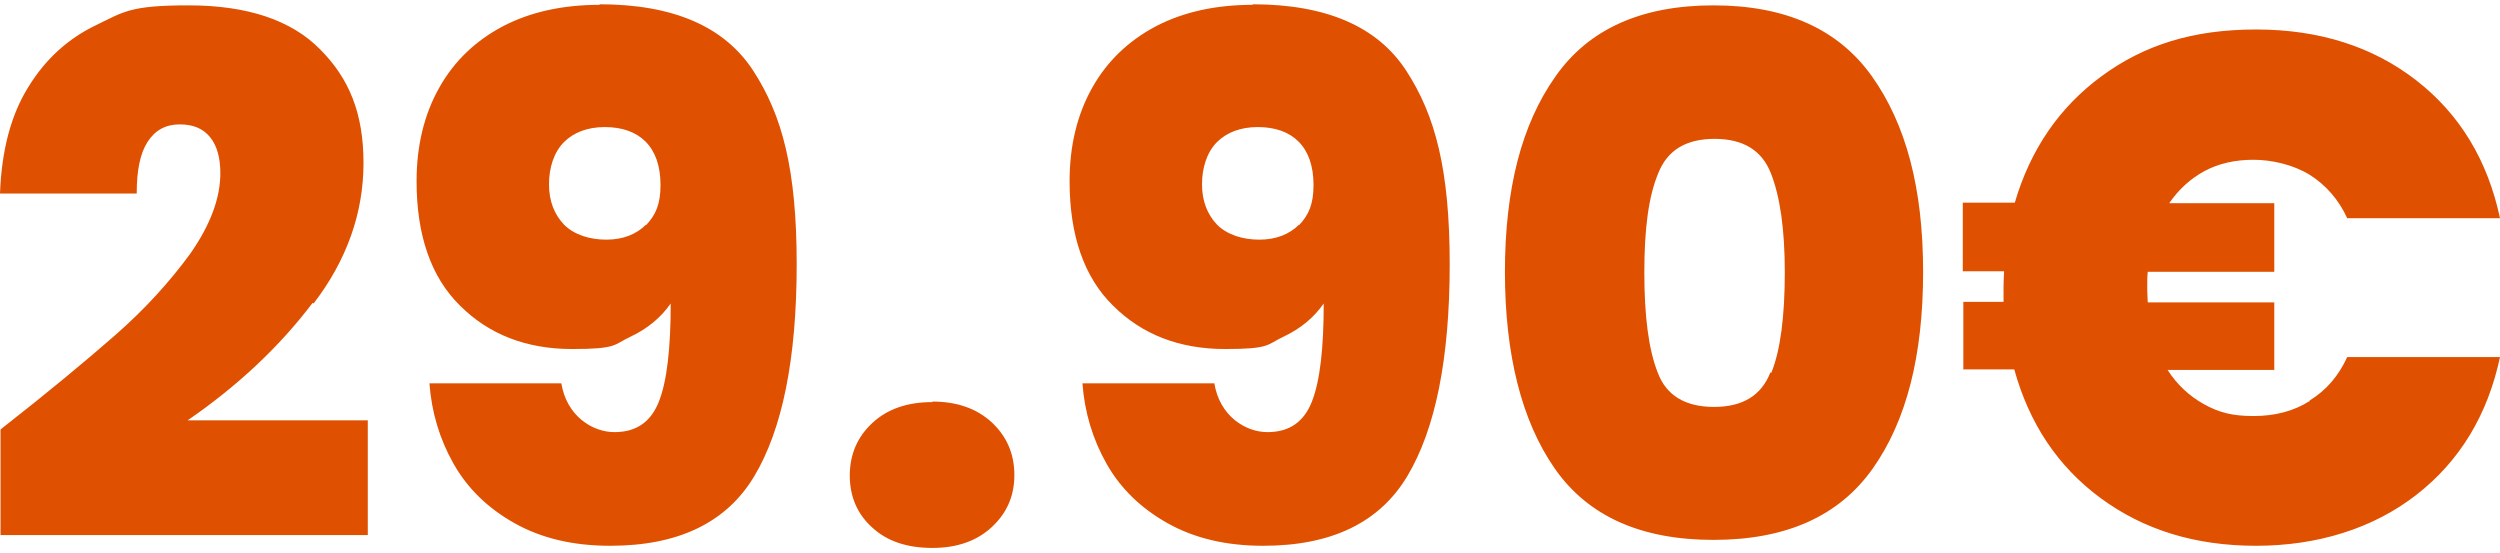
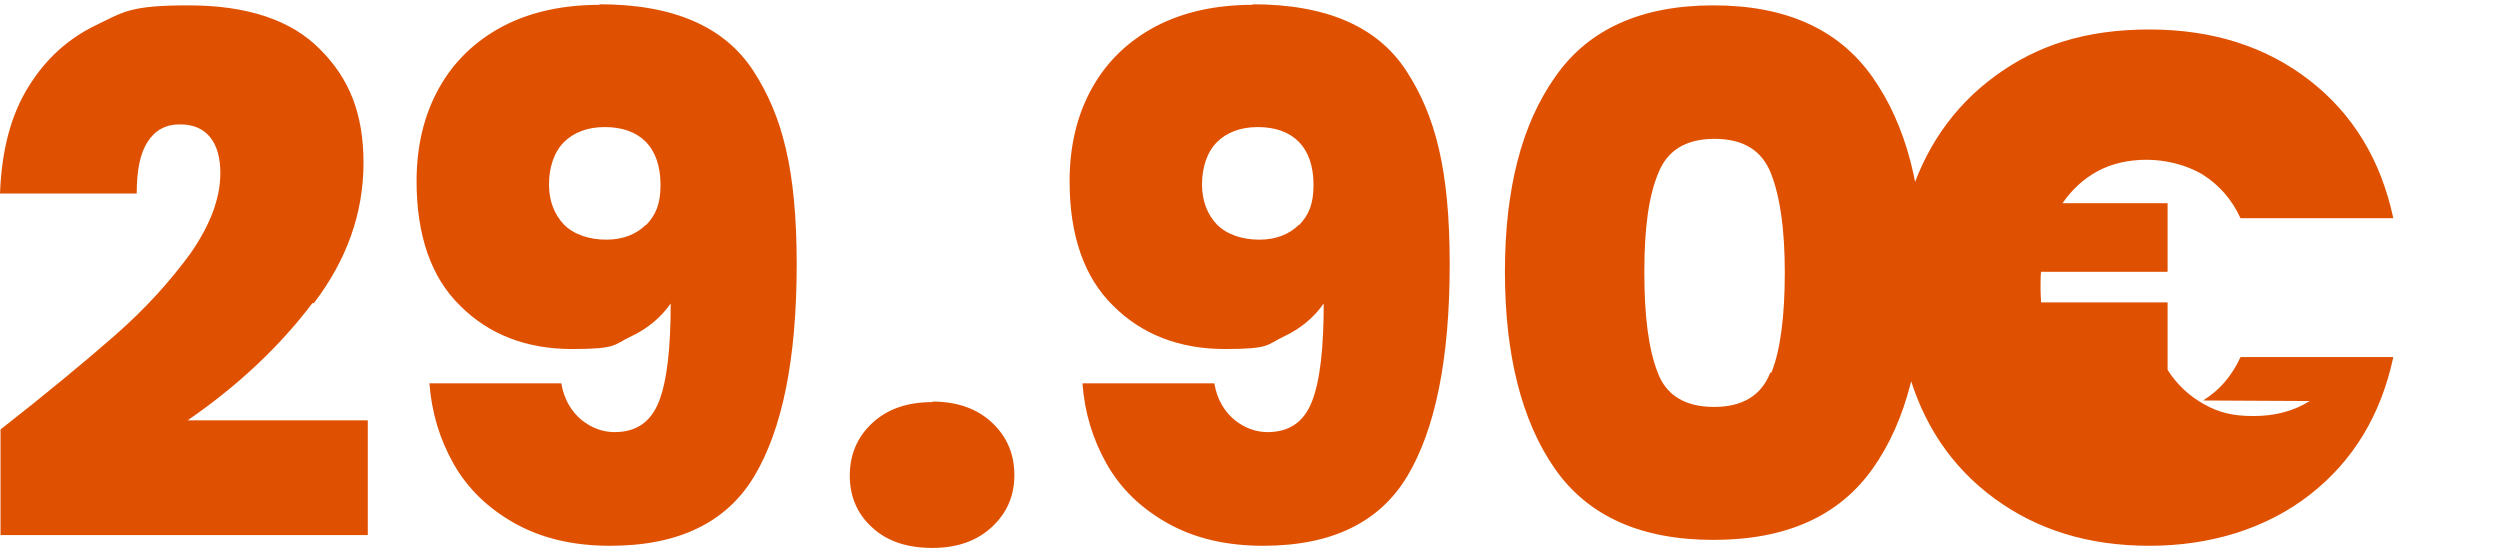
<svg xmlns="http://www.w3.org/2000/svg" id="Layer_2" version="1.1" viewBox="0 0 466.3 103.2">
  <defs>
    <style>
      .st0 {
        fill: #e05001;
      }
    </style>
  </defs>
-   <path class="st0" d="M58.5,56.6c6.2-8.1,9.3-16.9,9.3-26.2s-2.7-15.8-8.1-21.2C54.4,3.8,46.2,1,35.2,1s-12.1,1.2-17.3,3.7c-5.2,2.5-9.4,6.3-12.6,11.5C2,21.5.3,28.1,0,36.1h25.5c0-4.2.6-7.4,2-9.6,1.4-2.2,3.4-3.3,6-3.3s4.4.8,5.7,2.4c1.3,1.6,1.9,3.9,1.9,6.7,0,4.7-1.9,9.7-5.6,15-3.8,5.2-8.4,10.3-14,15.2-5.6,4.9-12.7,10.8-21.4,17.6v19.7h68.5v-21.4h-33.6c9.3-6.4,17.1-13.7,23.3-21.9ZM111.9.9c-6.9,0-12.9,1.3-18.1,4-5.1,2.7-9.1,6.5-11.9,11.5-2.8,5-4.2,10.8-4.2,17.4,0,10.1,2.7,17.9,8.1,23.2,5.4,5.4,12.4,8.1,20.9,8.1s7.7-.8,10.9-2.3c3.2-1.5,5.7-3.6,7.5-6.2,0,8.4-.7,14.5-2.2,18.3-1.5,3.8-4.2,5.7-8.3,5.7s-8.9-3-9.9-9.1h-24.6c.4,5.4,1.9,10.4,4.5,15,2.6,4.6,6.4,8.3,11.4,11.1,5,2.8,10.9,4.2,17.8,4.2,12.7,0,21.7-4.3,26.9-13,5.2-8.7,7.9-21.8,7.9-39.5s-2.7-27.8-8.1-36.1c-5.4-8.3-15-12.4-28.7-12.4ZM120.5,41.9c-1.8,1.8-4.3,2.8-7.4,2.8s-6-.9-7.9-2.8c-1.8-1.9-2.8-4.4-2.8-7.5s.9-6,2.8-7.9c1.8-1.8,4.4-2.8,7.6-2.8s5.8.9,7.6,2.7c1.8,1.8,2.8,4.5,2.8,8.1s-.9,5.6-2.7,7.5ZM173.9,75c-4.7,0-8.4,1.3-11.2,3.9-2.8,2.6-4.2,5.9-4.2,9.8s1.4,7.2,4.2,9.7c2.8,2.6,6.6,3.8,11.2,3.8s8.3-1.3,11.1-3.9c2.8-2.6,4.2-5.8,4.2-9.7s-1.4-7.2-4.2-9.8c-2.8-2.6-6.5-3.9-11.1-3.9ZM233.7.9c-6.9,0-12.9,1.3-18.1,4-5.1,2.7-9.1,6.5-11.9,11.5-2.8,5-4.2,10.8-4.2,17.4,0,10.1,2.7,17.9,8.1,23.2,5.4,5.4,12.4,8.1,20.9,8.1s7.7-.8,10.9-2.3c3.2-1.5,5.7-3.6,7.5-6.2,0,8.4-.7,14.5-2.2,18.3-1.5,3.8-4.2,5.7-8.3,5.7s-8.9-3-9.9-9.1h-24.6c.4,5.4,1.9,10.4,4.5,15,2.6,4.6,6.4,8.3,11.4,11.1,5,2.8,10.9,4.2,17.8,4.2,12.7,0,21.7-4.3,26.9-13,5.2-8.7,7.9-21.8,7.9-39.5s-2.7-27.8-8.1-36.1c-5.4-8.3-15-12.4-28.7-12.4ZM242.3,41.9c-1.8,1.8-4.3,2.8-7.4,2.8s-6-.9-7.9-2.8c-1.8-1.9-2.8-4.4-2.8-7.5s.9-6,2.8-7.9c1.8-1.8,4.4-2.8,7.6-2.8s5.8.9,7.6,2.7c1.8,1.8,2.8,4.5,2.8,8.1s-.9,5.6-2.7,7.5ZM319.6,1c-13.4,0-23.3,4.4-29.5,13.3-6.3,8.9-9.4,21-9.4,36.4s3.1,27.8,9.3,36.7c6.2,8.9,16.1,13.3,29.6,13.3s23.4-4.4,29.7-13.3c6.3-8.9,9.4-21.1,9.4-36.7s-3.2-27.5-9.5-36.4c-6.3-8.9-16.2-13.3-29.6-13.3ZM330.2,69.5c-1.7,4.3-5.2,6.4-10.5,6.4s-8.9-2.1-10.5-6.4c-1.7-4.3-2.5-10.5-2.5-18.7s.8-14.2,2.6-18.5c1.7-4.3,5.2-6.4,10.5-6.4s8.8,2.1,10.5,6.4c1.7,4.3,2.6,10.4,2.6,18.5s-.8,14.5-2.5,18.7ZM430.8,74.8c-3,1.9-6.5,2.8-10.5,2.8s-6.5-.7-9.2-2.2c-2.7-1.5-5-3.6-6.8-6.4h19.9v-12.6h-23.6c0-.6-.1-1.5-.1-2.7s0-2.3.1-3h23.6v-12.8h-19.6c1.8-2.6,4-4.6,6.6-6,2.6-1.4,5.7-2.1,9.1-2.1s7.4.9,10.5,2.8c3,1.9,5.4,4.6,7,8.1h28.5c-2.3-10.8-7.5-19.4-15.6-25.7-8.1-6.3-18.1-9.5-29.9-9.5s-20.9,2.9-28.8,8.7c-7.9,5.8-13.3,13.7-16.2,23.6h-9.7v12.8h7.7c0,.6-.1,1.6-.1,3v2.7h-7.5v12.6h9.5c2.8,10.1,8.1,18.1,16.1,24,8,5.9,17.6,8.9,29,8.9s21.8-3.2,29.9-9.5c8.1-6.3,13.3-14.9,15.6-25.7h-28.5c-1.6,3.5-3.9,6.2-7,8.1Z" />
+   <path class="st0" d="M58.5,56.6c6.2-8.1,9.3-16.9,9.3-26.2s-2.7-15.8-8.1-21.2C54.4,3.8,46.2,1,35.2,1s-12.1,1.2-17.3,3.7c-5.2,2.5-9.4,6.3-12.6,11.5C2,21.5.3,28.1,0,36.1h25.5c0-4.2.6-7.4,2-9.6,1.4-2.2,3.4-3.3,6-3.3s4.4.8,5.7,2.4c1.3,1.6,1.9,3.9,1.9,6.7,0,4.7-1.9,9.7-5.6,15-3.8,5.2-8.4,10.3-14,15.2-5.6,4.9-12.7,10.8-21.4,17.6v19.7h68.5v-21.4h-33.6c9.3-6.4,17.1-13.7,23.3-21.9ZM111.9.9c-6.9,0-12.9,1.3-18.1,4-5.1,2.7-9.1,6.5-11.9,11.5-2.8,5-4.2,10.8-4.2,17.4,0,10.1,2.7,17.9,8.1,23.2,5.4,5.4,12.4,8.1,20.9,8.1s7.7-.8,10.9-2.3c3.2-1.5,5.7-3.6,7.5-6.2,0,8.4-.7,14.5-2.2,18.3-1.5,3.8-4.2,5.7-8.3,5.7s-8.9-3-9.9-9.1h-24.6c.4,5.4,1.9,10.4,4.5,15,2.6,4.6,6.4,8.3,11.4,11.1,5,2.8,10.9,4.2,17.8,4.2,12.7,0,21.7-4.3,26.9-13,5.2-8.7,7.9-21.8,7.9-39.5s-2.7-27.8-8.1-36.1c-5.4-8.3-15-12.4-28.7-12.4ZM120.5,41.9c-1.8,1.8-4.3,2.8-7.4,2.8s-6-.9-7.9-2.8c-1.8-1.9-2.8-4.4-2.8-7.5s.9-6,2.8-7.9c1.8-1.8,4.4-2.8,7.6-2.8s5.8.9,7.6,2.7c1.8,1.8,2.8,4.5,2.8,8.1s-.9,5.6-2.7,7.5ZM173.9,75c-4.7,0-8.4,1.3-11.2,3.9-2.8,2.6-4.2,5.9-4.2,9.8s1.4,7.2,4.2,9.7c2.8,2.6,6.6,3.8,11.2,3.8s8.3-1.3,11.1-3.9c2.8-2.6,4.2-5.8,4.2-9.7s-1.4-7.2-4.2-9.8c-2.8-2.6-6.5-3.9-11.1-3.9ZM233.7.9c-6.9,0-12.9,1.3-18.1,4-5.1,2.7-9.1,6.5-11.9,11.5-2.8,5-4.2,10.8-4.2,17.4,0,10.1,2.7,17.9,8.1,23.2,5.4,5.4,12.4,8.1,20.9,8.1s7.7-.8,10.9-2.3c3.2-1.5,5.7-3.6,7.5-6.2,0,8.4-.7,14.5-2.2,18.3-1.5,3.8-4.2,5.7-8.3,5.7s-8.9-3-9.9-9.1h-24.6c.4,5.4,1.9,10.4,4.5,15,2.6,4.6,6.4,8.3,11.4,11.1,5,2.8,10.9,4.2,17.8,4.2,12.7,0,21.7-4.3,26.9-13,5.2-8.7,7.9-21.8,7.9-39.5s-2.7-27.8-8.1-36.1c-5.4-8.3-15-12.4-28.7-12.4ZM242.3,41.9c-1.8,1.8-4.3,2.8-7.4,2.8s-6-.9-7.9-2.8c-1.8-1.9-2.8-4.4-2.8-7.5s.9-6,2.8-7.9c1.8-1.8,4.4-2.8,7.6-2.8s5.8.9,7.6,2.7c1.8,1.8,2.8,4.5,2.8,8.1s-.9,5.6-2.7,7.5ZM319.6,1c-13.4,0-23.3,4.4-29.5,13.3-6.3,8.9-9.4,21-9.4,36.4s3.1,27.8,9.3,36.7c6.2,8.9,16.1,13.3,29.6,13.3s23.4-4.4,29.7-13.3c6.3-8.9,9.4-21.1,9.4-36.7s-3.2-27.5-9.5-36.4c-6.3-8.9-16.2-13.3-29.6-13.3ZM330.2,69.5c-1.7,4.3-5.2,6.4-10.5,6.4s-8.9-2.1-10.5-6.4c-1.7-4.3-2.5-10.5-2.5-18.7s.8-14.2,2.6-18.5c1.7-4.3,5.2-6.4,10.5-6.4s8.8,2.1,10.5,6.4c1.7,4.3,2.6,10.4,2.6,18.5s-.8,14.5-2.5,18.7ZM430.8,74.8c-3,1.9-6.5,2.8-10.5,2.8s-6.5-.7-9.2-2.2c-2.7-1.5-5-3.6-6.8-6.4v-12.6h-23.6c0-.6-.1-1.5-.1-2.7s0-2.3.1-3h23.6v-12.8h-19.6c1.8-2.6,4-4.6,6.6-6,2.6-1.4,5.7-2.1,9.1-2.1s7.4.9,10.5,2.8c3,1.9,5.4,4.6,7,8.1h28.5c-2.3-10.8-7.5-19.4-15.6-25.7-8.1-6.3-18.1-9.5-29.9-9.5s-20.9,2.9-28.8,8.7c-7.9,5.8-13.3,13.7-16.2,23.6h-9.7v12.8h7.7c0,.6-.1,1.6-.1,3v2.7h-7.5v12.6h9.5c2.8,10.1,8.1,18.1,16.1,24,8,5.9,17.6,8.9,29,8.9s21.8-3.2,29.9-9.5c8.1-6.3,13.3-14.9,15.6-25.7h-28.5c-1.6,3.5-3.9,6.2-7,8.1Z" />
</svg>